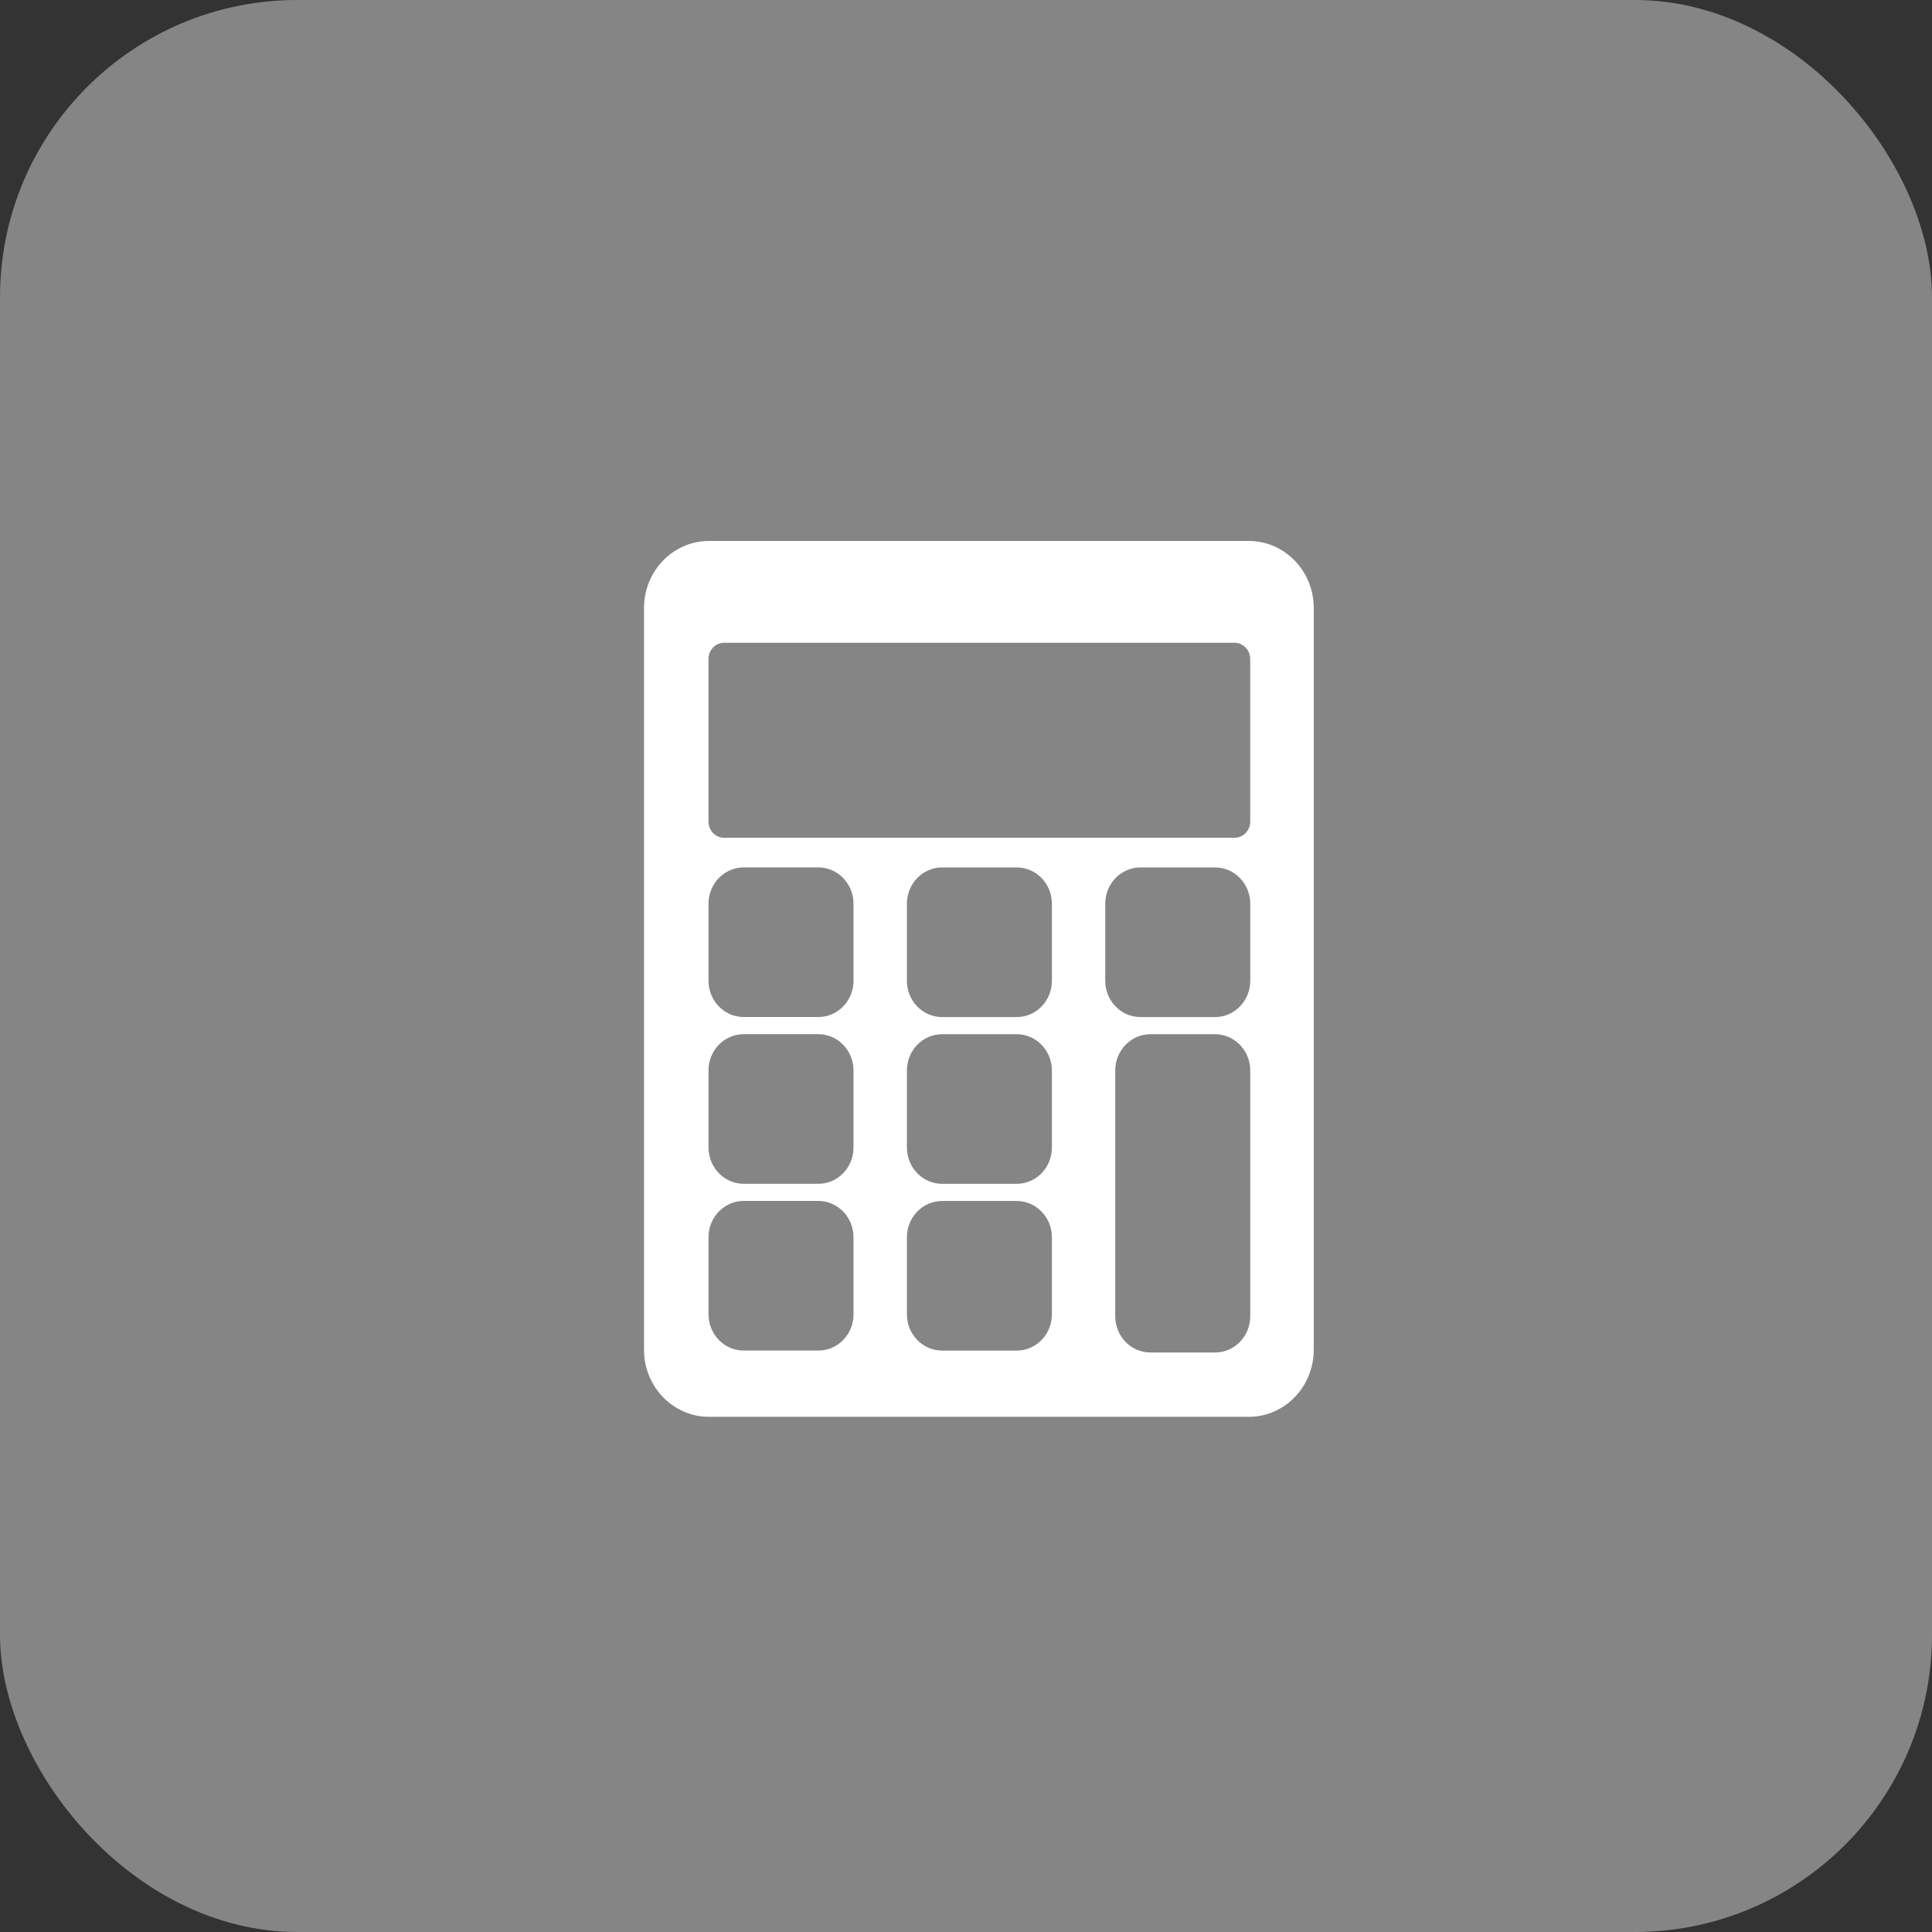
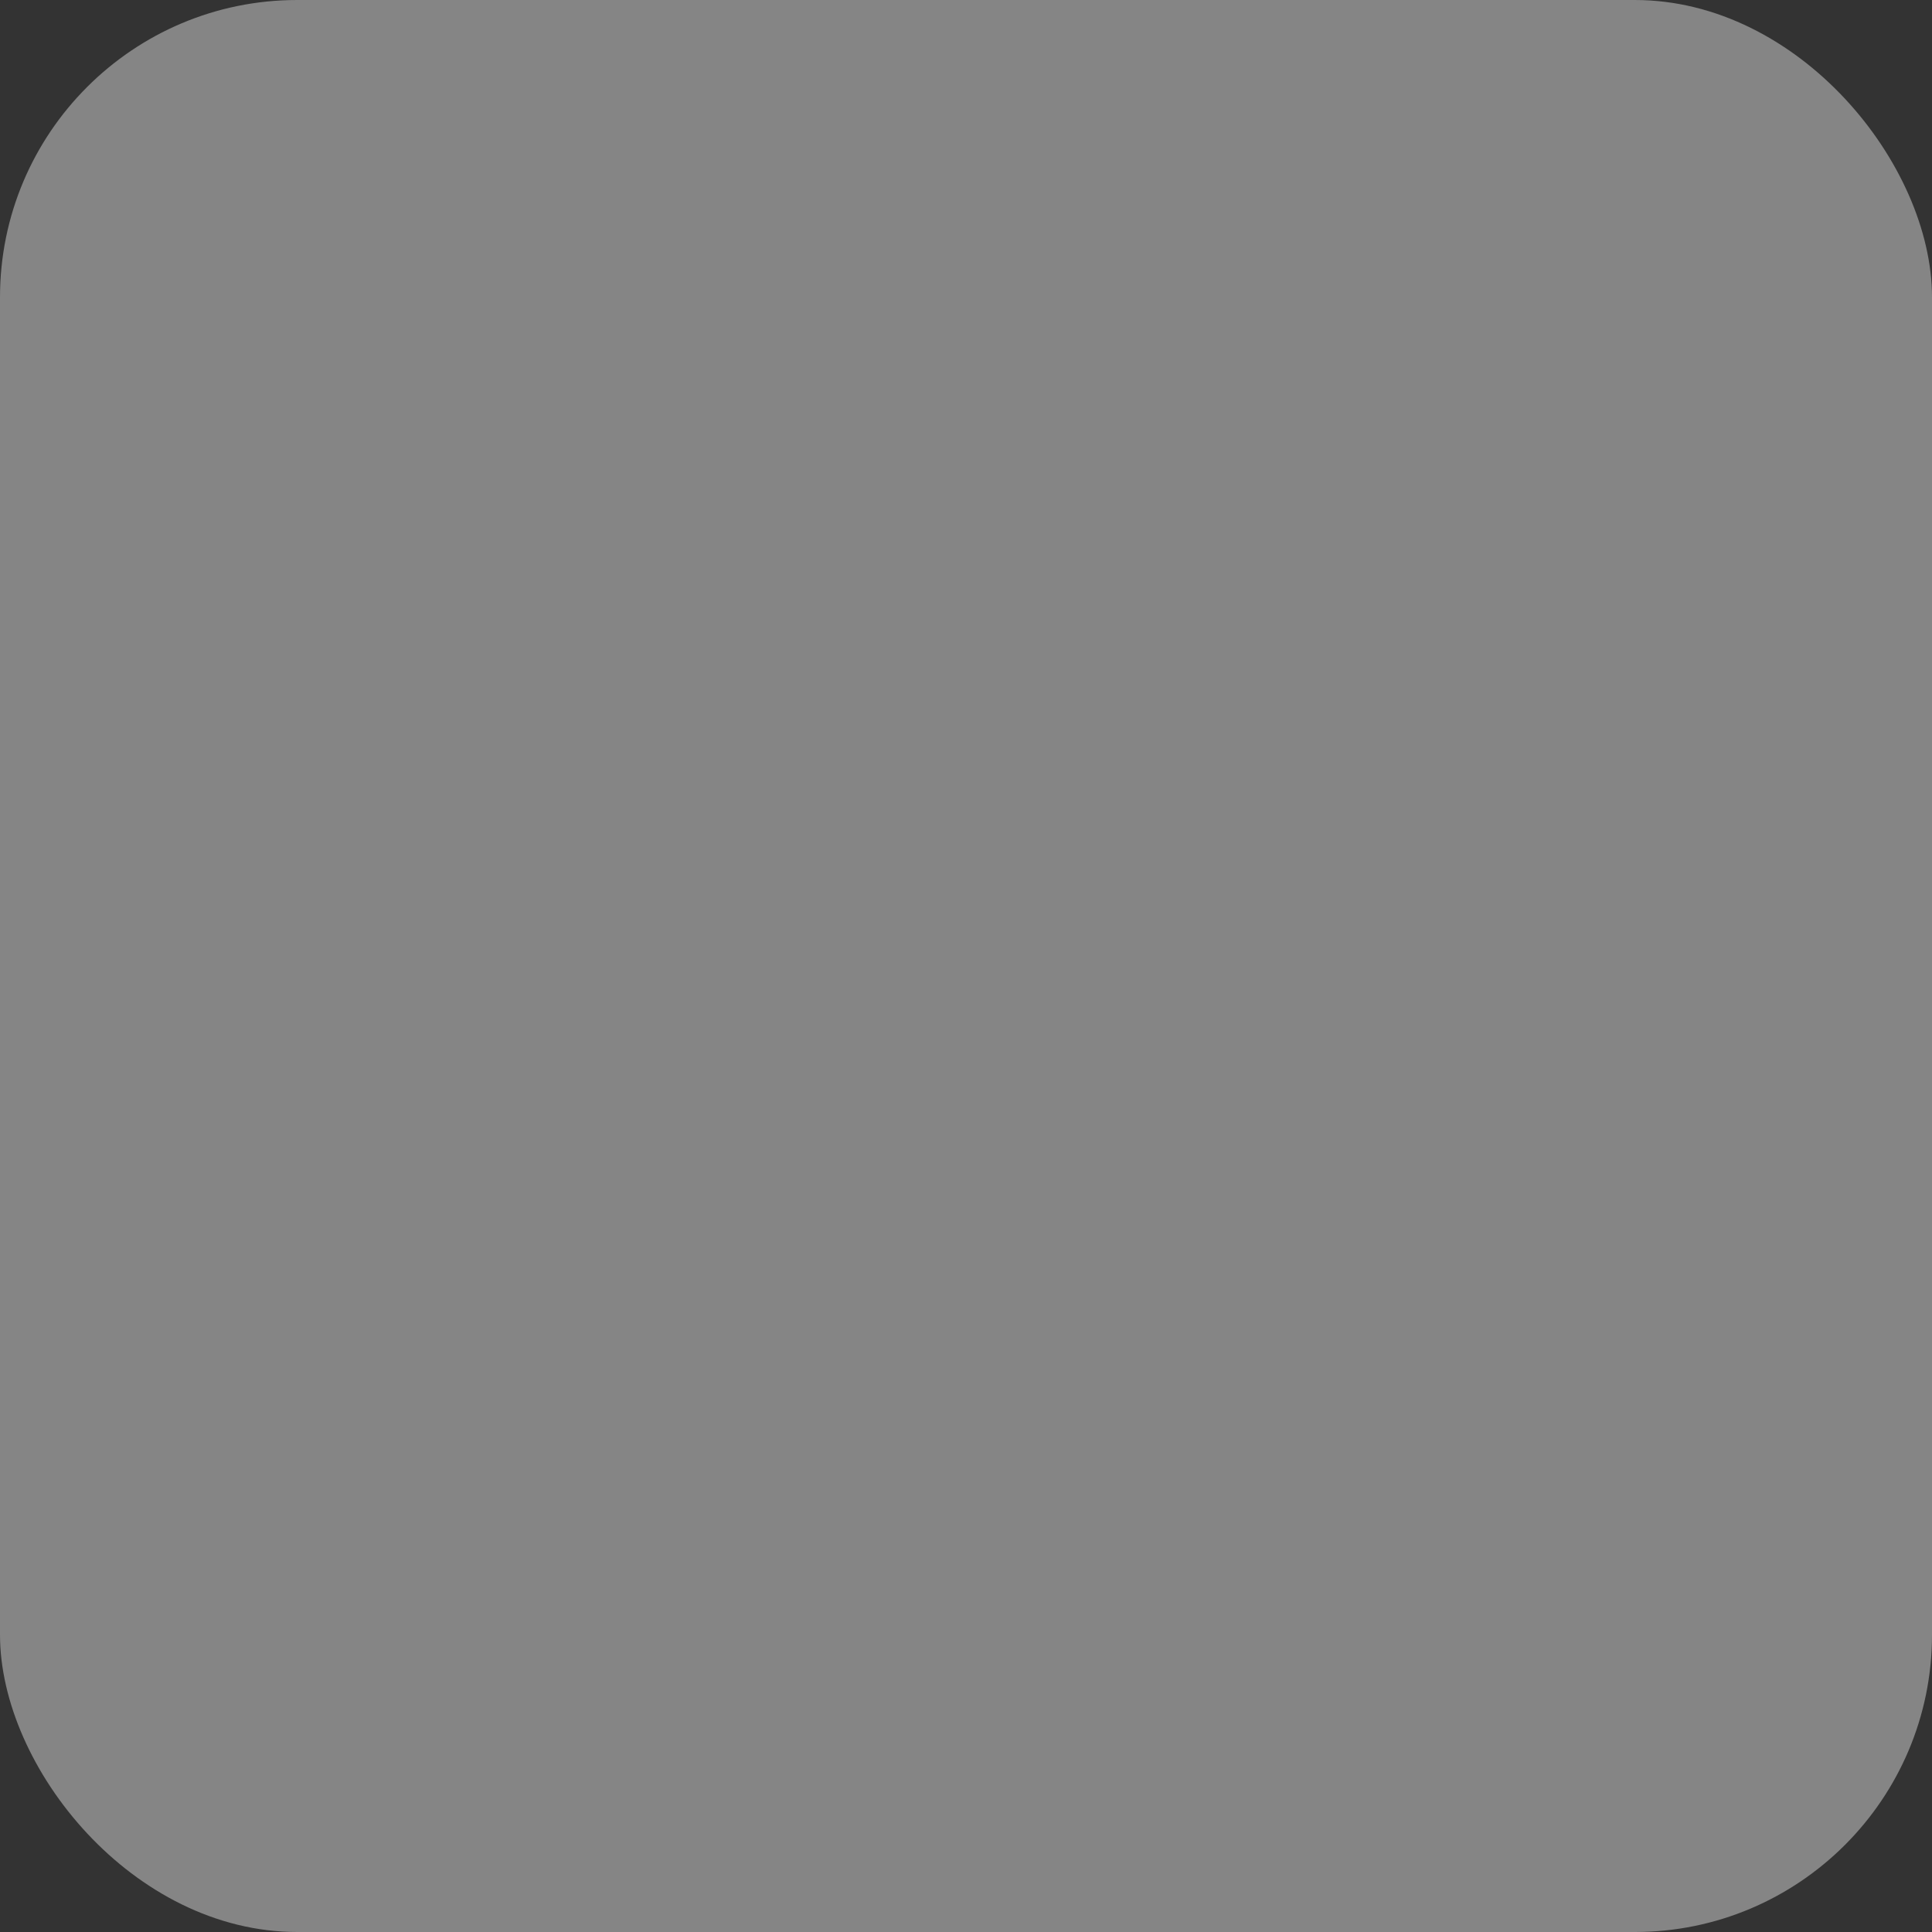
<svg xmlns="http://www.w3.org/2000/svg" width="65" height="65" viewBox="0 0 65 65" fill="none">
  <rect x="0" y="0" width="65" height="65" fill="#333333" stroke="none" />
  <rect width="65" height="65" rx="10" fill="white" fill-opacity="0.4" />
  <g clip-path="url(#clip0_321_4284)">
-     <path d="M42.015 18.2H23.852C22.648 18.2 21.667 19.212 21.667 20.455V45.411C21.667 46.655 22.648 47.667 23.852 47.667H42.015C43.22 47.667 44.2 46.655 44.2 45.411V20.455C44.2 19.212 43.22 18.2 42.015 18.2ZM28.716 44.216C28.716 44.892 28.187 45.438 27.533 45.438H25.021C24.367 45.438 23.837 44.892 23.837 44.216V41.626C23.837 40.951 24.367 40.404 25.021 40.404H27.531C28.185 40.404 28.715 40.951 28.715 41.626V44.216H28.716ZM28.716 38.605C28.716 39.281 28.187 39.827 27.533 39.827H25.021C24.367 39.827 23.837 39.281 23.837 38.605V36.015C23.837 35.34 24.367 34.794 25.021 34.794H27.531C28.185 34.794 28.715 35.34 28.715 36.015V38.605H28.716ZM28.716 32.995C28.716 33.67 28.187 34.216 27.533 34.216H25.021C24.367 34.216 23.837 33.67 23.837 32.995V30.404C23.837 29.729 24.367 29.183 25.021 29.183H27.531C28.185 29.183 28.715 29.729 28.715 30.404V32.995H28.716ZM35.39 44.218C35.39 44.893 34.86 45.439 34.206 45.439H31.696C31.042 45.439 30.512 44.893 30.512 44.218V41.627C30.512 40.952 31.042 40.406 31.696 40.406H34.206C34.86 40.406 35.39 40.952 35.39 41.627V44.218ZM35.39 38.607C35.39 39.282 34.86 39.828 34.206 39.828H31.696C31.042 39.828 30.512 39.282 30.512 38.607V36.017C30.512 35.341 31.042 34.795 31.696 34.795H34.206C34.86 34.795 35.39 35.341 35.39 36.017V38.607ZM35.39 32.996C35.39 33.671 34.86 34.218 34.206 34.218H31.696C31.042 34.218 30.512 33.671 30.512 32.996V30.406C30.512 29.73 31.042 29.184 31.696 29.184H34.206C34.86 29.184 35.39 29.73 35.39 30.406V32.996ZM42.063 44.282C42.063 44.957 41.534 45.503 40.879 45.503H38.705C38.05 45.503 37.521 44.957 37.521 44.282V36.017C37.521 35.341 38.05 34.795 38.705 34.795H40.879C41.534 34.795 42.063 35.341 42.063 36.017V44.282ZM42.063 32.996C42.063 33.671 41.534 34.218 40.879 34.218H38.369C37.715 34.218 37.185 33.671 37.185 32.996V30.406C37.185 29.73 37.715 29.184 38.369 29.184H40.879C41.534 29.184 42.063 29.73 42.063 30.406V32.996ZM42.063 27.641C42.063 27.942 41.825 28.186 41.535 28.186H24.364C24.072 28.186 23.836 27.942 23.836 27.641V22.17C23.836 21.869 24.072 21.625 24.364 21.625H41.534C41.824 21.625 42.062 21.869 42.062 22.17V27.638L42.063 27.641Z" fill="white" />
-   </g>
+     </g>
  <defs>
    <clipPath id="clip0_321_4284">
-       <rect width="22.533" height="29.467" fill="white" transform="translate(21.667 18.2)" />
-     </clipPath>
+       </clipPath>
  </defs>
</svg>